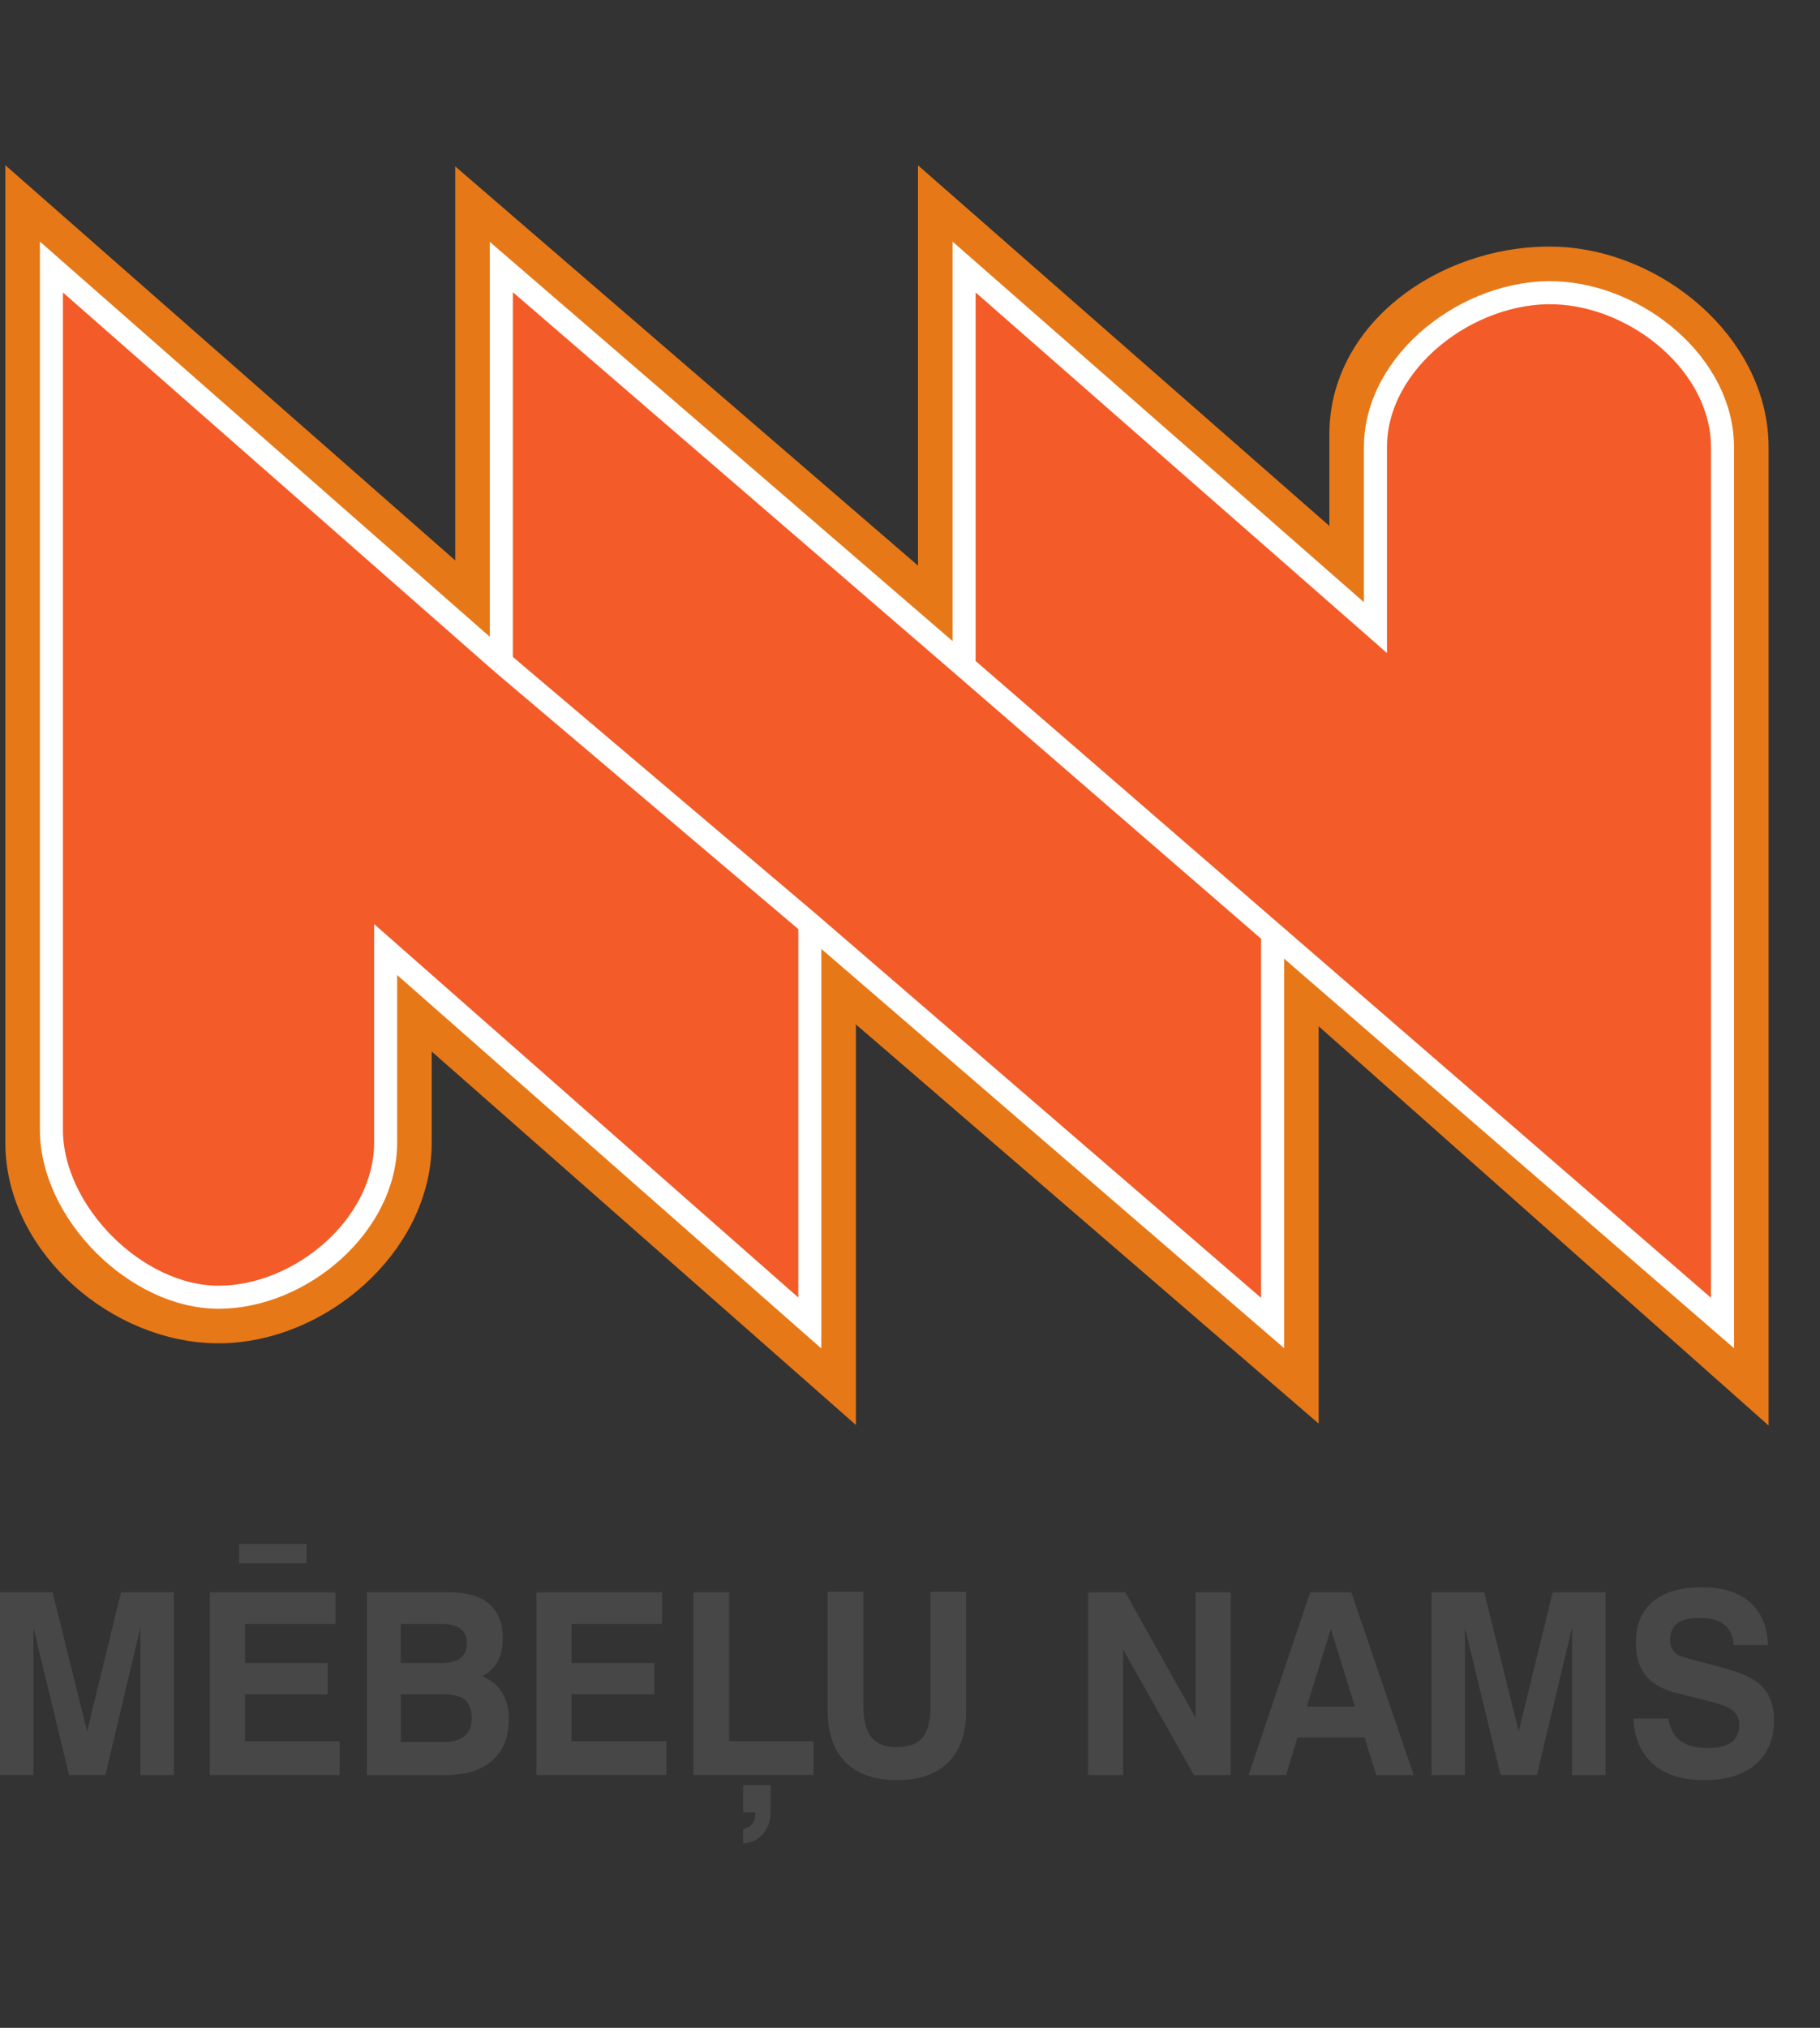
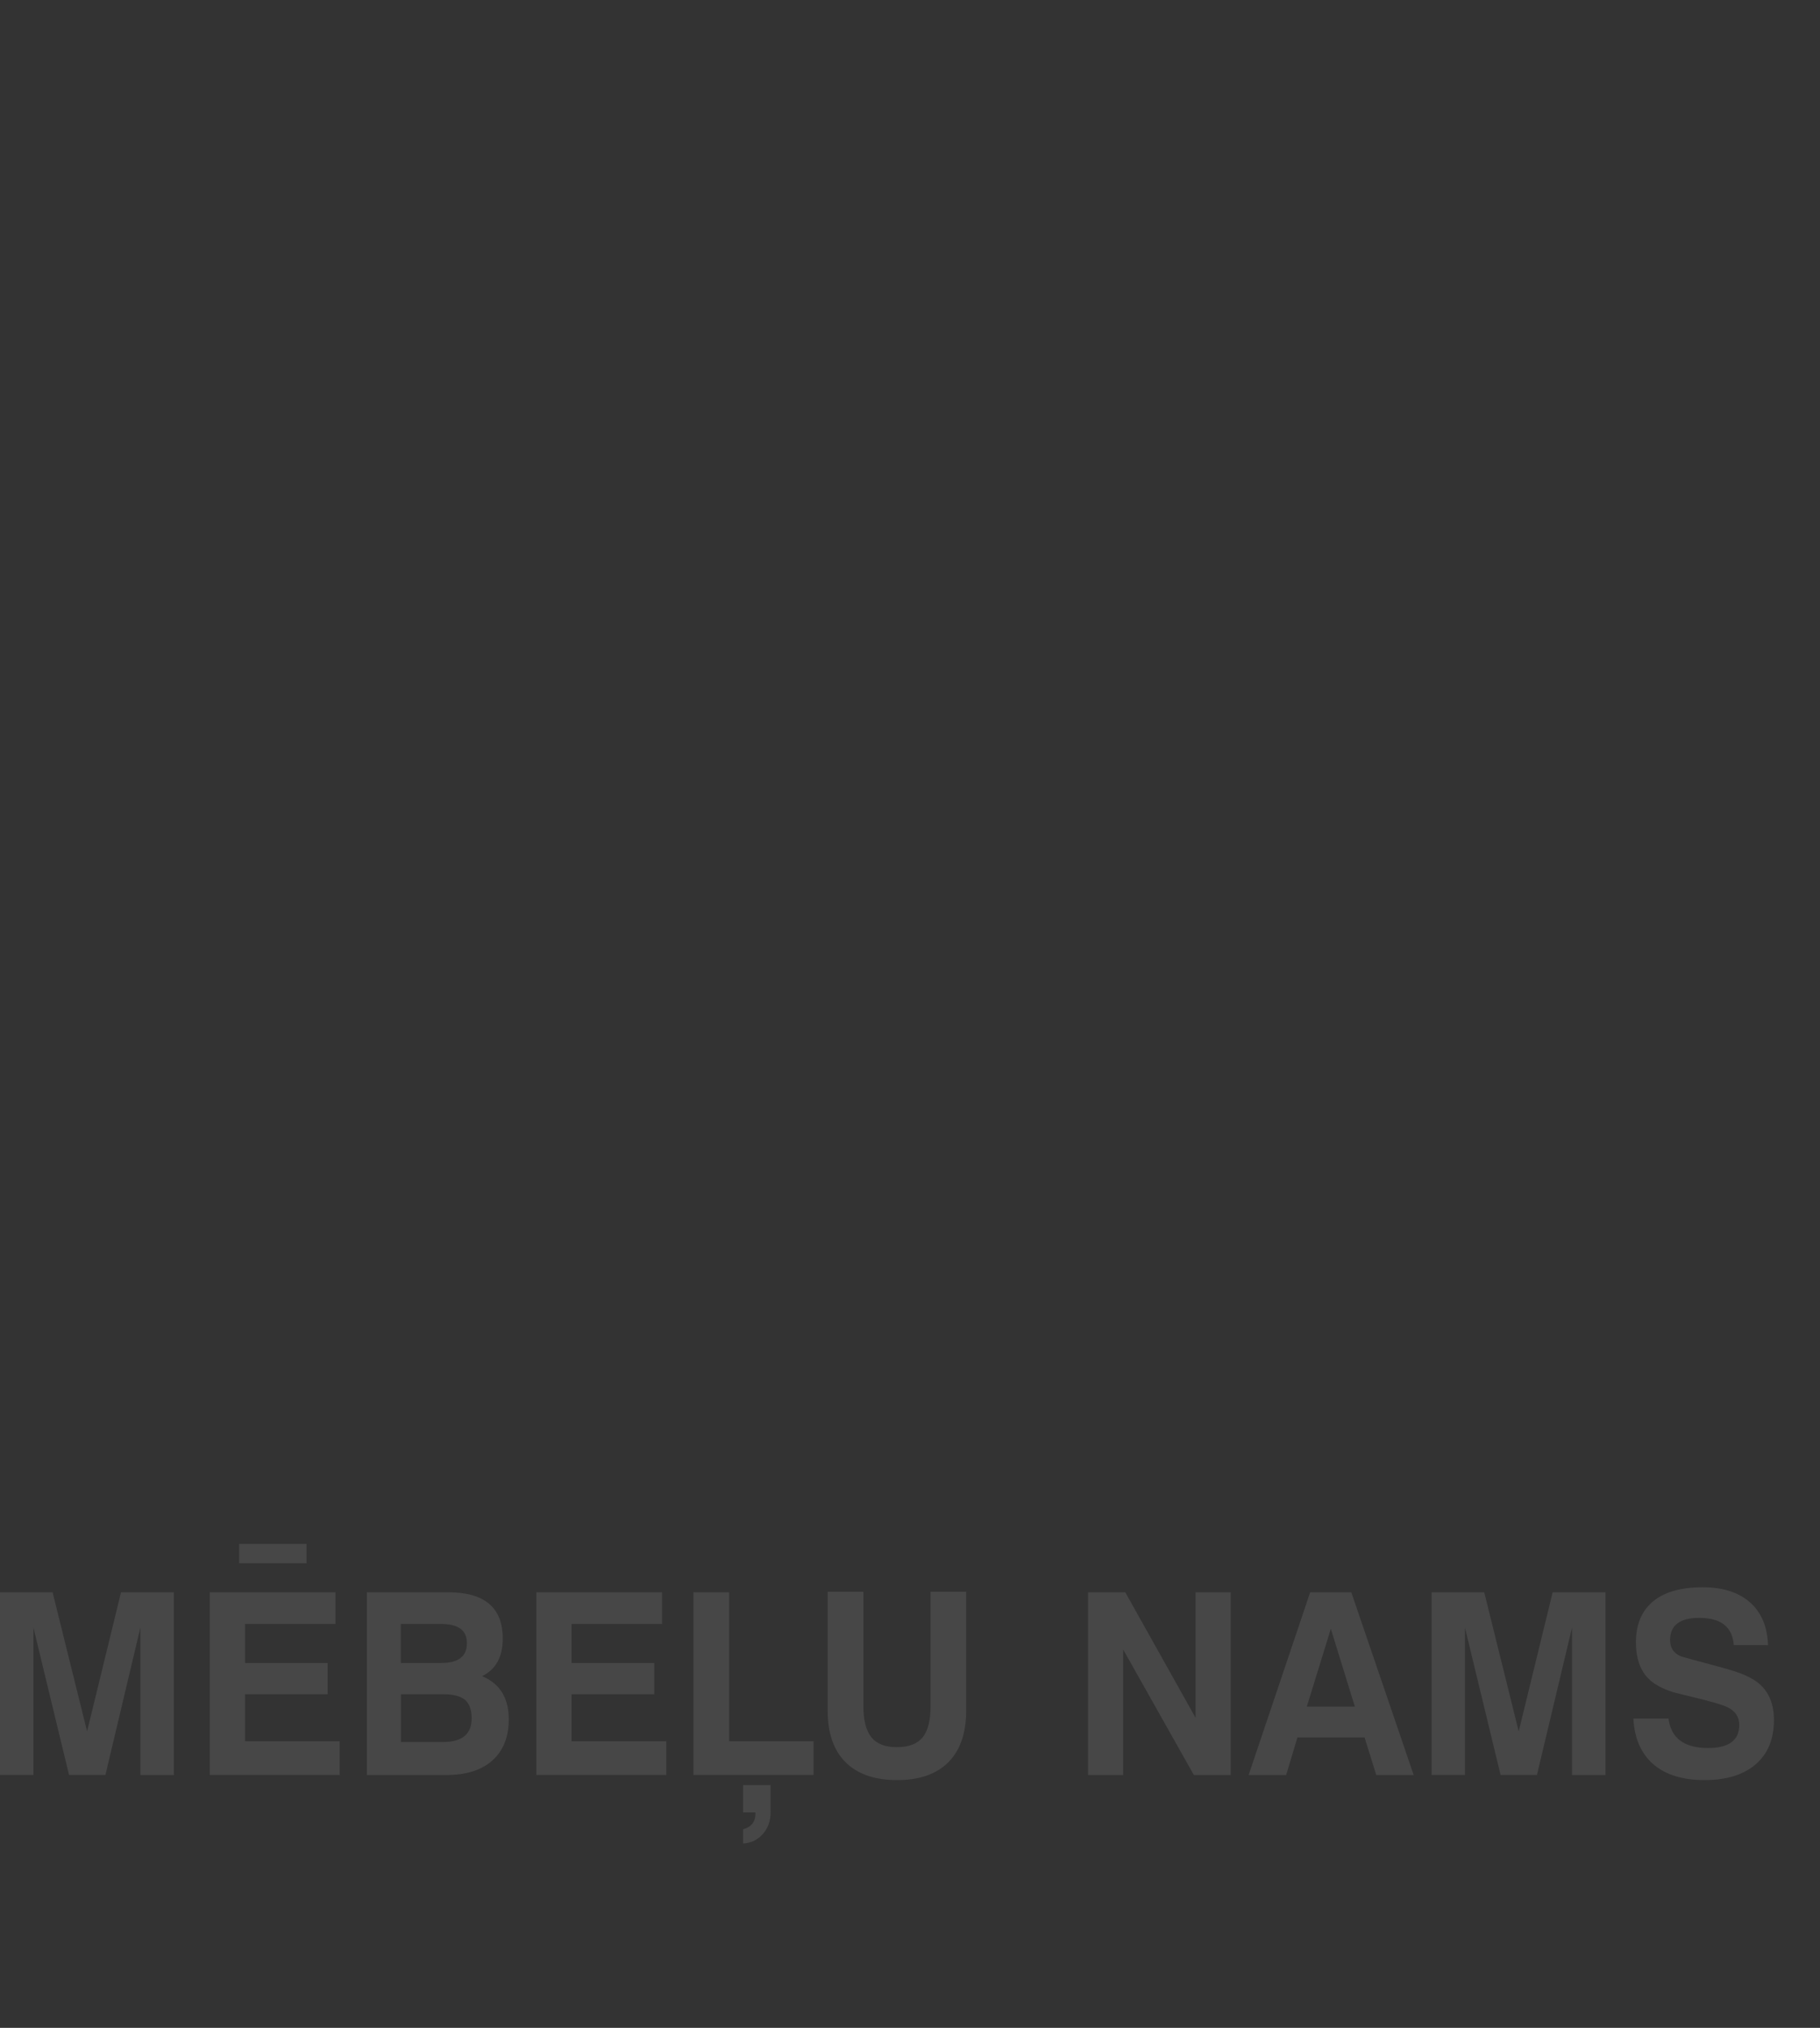
<svg xmlns="http://www.w3.org/2000/svg" width="79" height="88" viewBox="0 0 79 88" fill="none">
  <rect x="0" y="0" width="79" height="88" fill="#333333" stroke="none" />
  <path d="M70.9 74.578H72.424C72.534 75.431 73.11 75.857 74.14 75.857C75.041 75.857 75.495 75.523 75.495 74.854C75.495 74.515 75.334 74.268 75.01 74.098C74.79 73.987 74.282 73.837 73.49 73.648C73.042 73.541 72.749 73.464 72.616 73.43C72.305 73.333 72.044 73.212 71.825 73.066C71.28 72.703 71.01 72.107 71.01 71.269C71.01 70.498 71.257 69.907 71.751 69.495C72.246 69.084 72.964 68.88 73.907 68.88C74.79 68.88 75.472 69.103 75.966 69.539C76.46 69.98 76.716 70.595 76.744 71.39H75.257C75.202 70.605 74.703 70.208 73.76 70.208C72.918 70.208 72.493 70.527 72.493 71.172C72.493 71.501 72.639 71.734 72.936 71.865C73.001 71.894 73.458 72.02 74.314 72.248C74.772 72.369 75.096 72.461 75.284 72.524C75.604 72.625 75.87 72.742 76.08 72.868C76.693 73.226 77 73.817 77 74.646C77 75.465 76.739 76.1 76.213 76.56C75.687 77.015 74.945 77.248 73.98 77.248C73.033 77.248 72.287 77.015 71.751 76.55C71.23 76.085 70.941 75.426 70.9 74.578ZM62.142 77.025V69.098H64.425L65.922 75.135L67.395 69.098H69.688V77.03H68.237V70.624L66.713 77.025H65.135L63.588 70.629V77.025H62.142ZM57.767 70.682L56.724 74.06H58.81L57.767 70.682ZM56.87 69.098H58.655L61.364 77.03H59.739L59.231 75.397H56.317L55.827 77.03H54.198L56.87 69.098ZM47.229 77.025V69.098H48.844L51.896 74.544V69.098H53.42V77.03H51.823L48.752 71.579V77.03H47.229V77.025ZM35.917 69.074H37.477V74.05C37.477 74.651 37.592 75.097 37.821 75.387C38.049 75.673 38.42 75.819 38.928 75.819C39.445 75.819 39.816 75.678 40.049 75.392C40.278 75.106 40.392 74.66 40.392 74.05V69.074H41.939V74.229C41.939 75.203 41.683 75.949 41.166 76.473C40.648 76.991 39.907 77.248 38.942 77.248C37.971 77.248 37.226 76.991 36.704 76.473C36.182 75.954 35.926 75.208 35.926 74.229V69.074H35.917ZM33.45 78.634C33.45 79.012 33.341 79.326 33.116 79.583C32.892 79.84 32.608 79.981 32.256 80V79.38C32.613 79.288 32.791 79.06 32.791 78.697V78.653H32.256V77.466H33.45V78.634ZM30.101 77.025V69.098H31.648V75.562H35.313V77.025H30.101ZM23.283 77.025V69.098H28.737V70.474H24.811V72.165H28.398V73.522H24.811V75.562H28.92V77.025H23.283ZM17.402 75.596H19.233C20.061 75.596 20.473 75.252 20.473 74.568C20.473 74.191 20.372 73.924 20.171 73.754C19.974 73.599 19.658 73.522 19.224 73.522H17.402V75.596ZM17.402 72.165H19.164C19.901 72.165 20.267 71.879 20.267 71.303C20.267 70.75 19.896 70.474 19.155 70.474H17.398V72.165H17.402ZM15.924 77.025V69.098H19.462C21.036 69.098 21.823 69.767 21.823 71.109C21.823 71.899 21.525 72.446 20.926 72.737C21.699 73.061 22.084 73.686 22.084 74.612C22.084 75.378 21.846 75.969 21.374 76.395C20.903 76.822 20.226 77.03 19.343 77.03H15.924V77.025ZM10.378 67.838V67H13.307V67.838H10.378ZM9.106 77.025V69.098H14.561V70.474H10.635V72.165H14.222V73.522H10.635V75.562H14.744V77.025H9.106ZM0 77.025V69.098H2.283L3.78 75.135L5.253 69.098H7.546V77.03H6.095V70.624L4.576 77.025H2.997L1.451 70.629V77.025H0Z" fill="#474747" />
-   <path d="M2.892 10.837L1.232 9.379L1.232 11.588H2.232C1.232 11.588 1.232 11.588 1.232 11.588V11.589V11.594V11.61V11.675L1.232 11.929L1.232 12.9L1.232 16.425L1.232 27.654L1.232 49.588C1.232 51.727 2.326 53.657 3.85 55.027C5.374 56.397 7.418 57.294 9.486 57.294C11.553 57.294 13.598 56.397 15.121 55.027C16.645 53.657 17.739 51.727 17.739 49.588V43.418L34.492 58.162L36.152 59.624L36.152 57.412L36.152 42.271L54.586 58.169L56.239 59.595V57.412V42.312L74.105 58.16L75.768 59.636V57.412V19.412C75.768 17.268 74.669 15.369 73.145 14.016C71.621 12.664 69.591 11.779 67.55 11.706C65.455 11.632 63.282 12.296 61.614 13.514C59.939 14.737 58.703 16.581 58.703 18.853L58.703 25.029L42.507 10.836L40.848 9.382V11.588V26.729L22.414 10.831L20.761 9.405V11.588V26.53L2.892 10.837Z" fill="#F35B28" stroke="#E77817" stroke-width="2" />
-   <path d="M35.152 40.088L35.152 57.412L16.739 41.206C16.739 41.206 16.739 46.235 16.739 49.588C16.739 53.167 13.06 56.294 9.486 56.294C5.912 56.294 2.232 52.609 2.232 49.029C2.232 41.206 2.232 11.588 2.232 11.588L21.761 28.739M35.152 40.088L55.239 57.412V40.509M35.152 40.088L21.761 28.739M55.239 40.509L74.768 57.412C74.768 57.412 74.768 25 74.768 19.412C74.768 15.832 71.086 12.833 67.515 12.706C63.768 12.573 59.703 15.657 59.703 19.412C59.703 22.765 59.703 27.235 59.703 27.235L41.848 11.588V28.912M55.239 40.509L41.848 28.912M41.848 28.912L21.761 11.588V28.739" stroke="white" />
</svg>